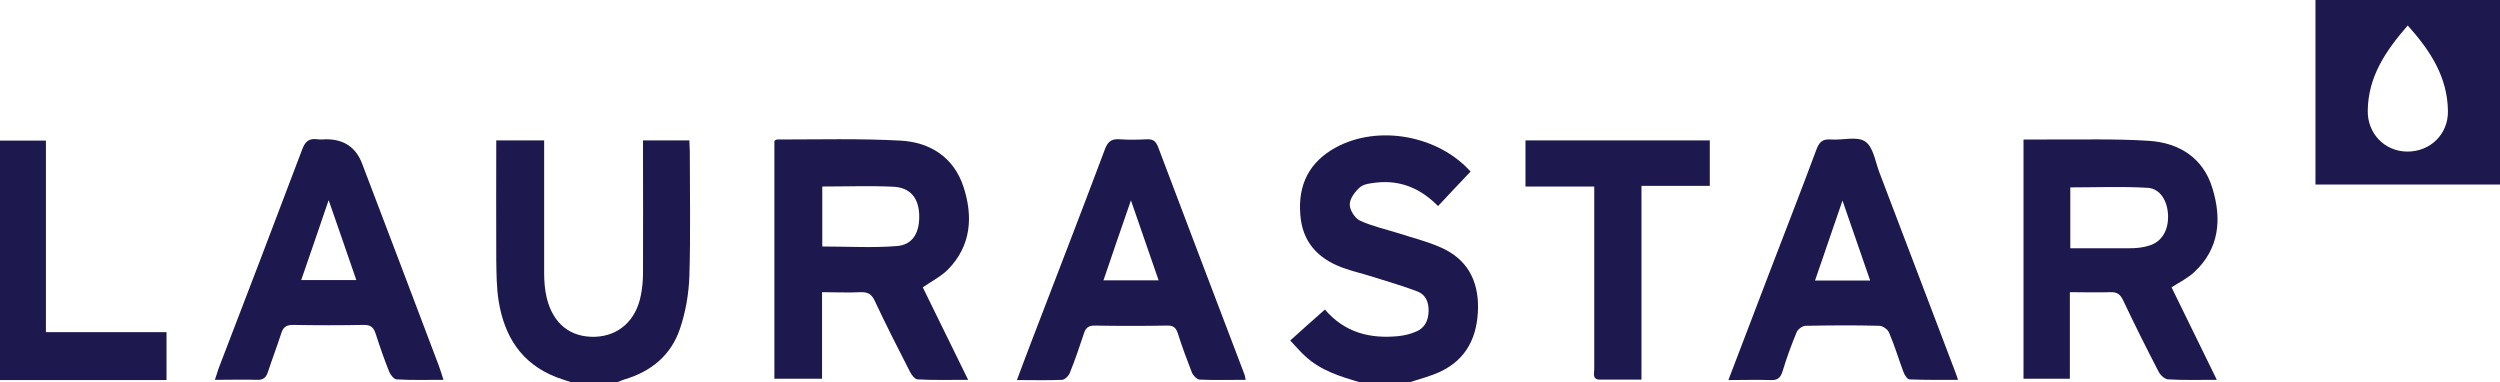
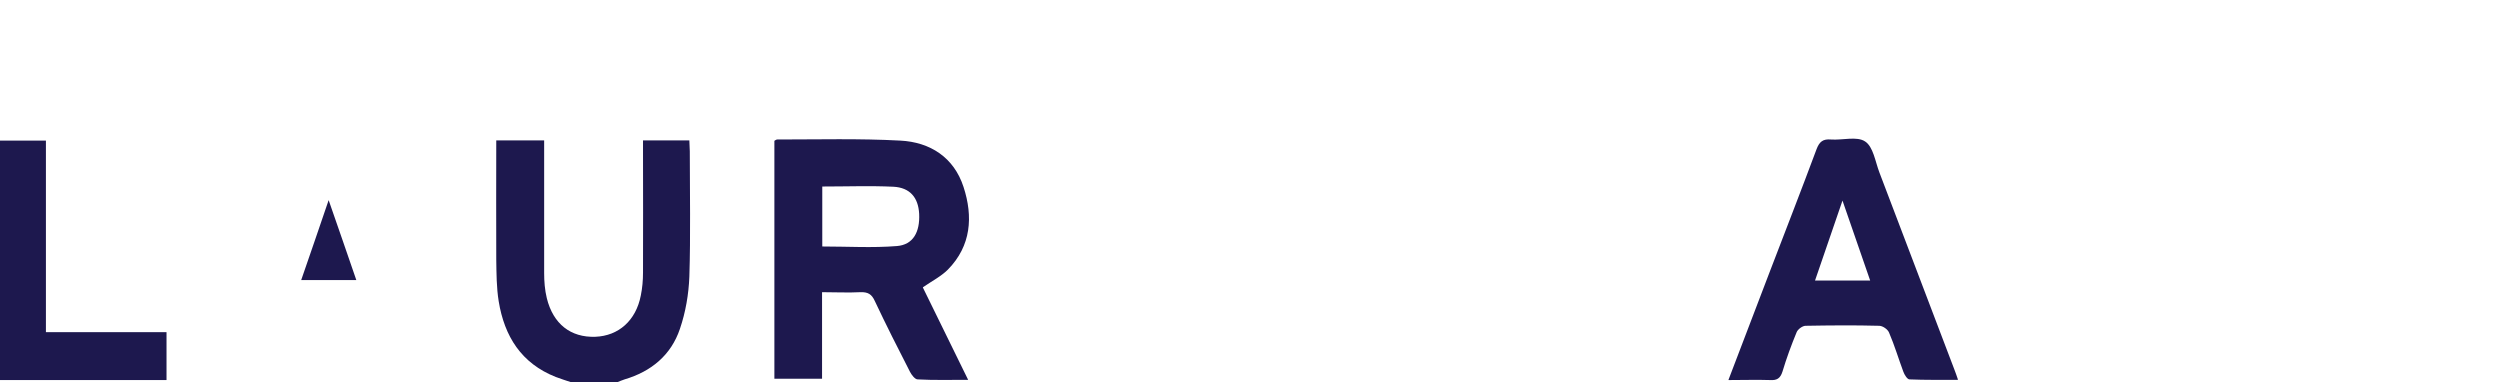
<svg xmlns="http://www.w3.org/2000/svg" id="Calque_2" data-name="Calque 2" version="1.1" viewBox="0 0 1138 174">
  <defs>
    <style>
      .cls-1 {
        fill: #1d184e;
        stroke-width: 0px;
      }
    </style>
  </defs>
  <g id="Calque_0_Image" data-name="Calque 0 Image">
    <g>
-       <path class="cls-1" d="M1138,84h-84V0h84v84ZM1096,11.6c-10.2,11.7-18,23.4-18.2,38.7-.2,10.5,7.7,18.6,17.9,18.7,10.5.1,18.8-7.9,18.6-18.5-.2-15.4-7.9-27.3-18.3-38.9Z" />
-       <path class="cls-1" d="M619,174c-8.9-2.6-17.8-5.3-24.9-11.9-2.3-2.1-4.3-4.5-6.8-7.1,5.4-4.9,10.5-9.4,15.8-14.1,9,10.5,20.5,13.4,33.5,12.1,2.8-.3,5.6-1,8.1-2.1,3.9-1.6,5.5-5.1,5.6-9.2.1-4-1.2-7.5-5-9-6.5-2.5-13.2-4.4-19.8-6.5-4.9-1.6-10-2.7-14.8-4.5-11-4.2-17.9-11.7-18.8-24-1.1-13.7,4.1-24,16.2-30.6,19.4-10.5,46.6-5.4,61.3,11-4.9,5.2-9.8,10.3-14.8,15.7-7.8-7.9-16.9-11.9-28-10.7-2.6.3-5.7.6-7.5,2.1-2.3,2-4.7,5.2-4.7,7.9,0,2.5,2.3,6.2,4.6,7.3,5.3,2.5,11.3,3.8,17,5.6,6.8,2.2,13.8,3.9,20.2,6.8,11.6,5.2,16.7,14.8,16.6,27.2-.2,12.9-4.9,23.4-17.2,29.2-4.3,2-9,3.2-13.6,4.7h-23,0Z" />
      <path class="cls-1" d="M260,174c-2.3-.8-4.7-1.5-7-2.4-15.7-6.2-23.4-18.5-26-34.5-1-6.2-1-12.6-1.1-18.9-.1-18,0-35.9,0-54.3h21.8v5.4c0,18.3,0,36.6,0,55,0,3.8.3,7.7,1.2,11.4,2.9,11.8,10.9,18,22.1,17.6,10.6-.4,18.5-7.4,20.7-18.8.7-3.4,1-6.9,1-10.4.1-18.3,0-36.6,0-55v-5.2h21.1c0,1.7.2,3.3.2,5,0,19,.4,38-.2,57-.3,8-1.7,16.2-4.3,23.8-4,11.9-13,19.4-25.2,23-1.2.4-2.4.9-3.6,1.4h-21Z" />
      <path class="cls-1" d="M0,64h20.9v87.2h54.9v21.8H0V64Z" />
      <path class="cls-1" d="M420.1,130.9c6.7,13.7,13.4,27.4,20.6,42-8.2,0-15.6.2-23-.2-1.2,0-2.8-2.1-3.5-3.5-5.5-10.7-10.9-21.4-16-32.2-1.4-3.1-3.1-4.1-6.5-4-5.6.3-11.3,0-17.5,0v39.4h-21.7v-108.3c.4-.2.8-.6,1.3-.6,18.7,0,37.4-.5,56,.5,13.6.7,24.4,7.6,28.8,21.1,4.4,13.5,3.5,26.8-7.1,37.6-3.1,3.1-7.2,5.2-11.3,8h0ZM374.3,84.9v27.3c11.5,0,22.8.7,34-.2,7.4-.6,10.5-6.4,10.1-14.7-.4-7.4-4.2-11.9-11.7-12.3-10.6-.5-21.2-.1-32.3-.1Z" />
-       <path class="cls-1" d="M1009,172.9c-8,0-15,.2-21.9-.2-1.6,0-3.7-1.9-4.5-3.5-5.6-10.8-11-21.6-16.2-32.6-1.3-2.7-2.8-3.7-5.7-3.6-5.9.2-11.9,0-18.5,0v39.4h-21.1V63.5c3.7,0,7.2,0,10.6,0,15.5.1,31-.4,46.5.6,13.7.9,24.7,7.7,28.9,21.6,4.3,14,3.2,27.5-8.3,38.2-2.9,2.7-6.6,4.5-10.3,6.9,6.7,13.7,13.5,27.6,20.6,42.1h0ZM942.4,85.3v27.7c9.2,0,18.1,0,27.1,0,3,0,6-.3,8.8-1.2,5.7-1.7,8.8-6.9,8.6-13.7-.2-6.5-3.5-12.2-9.2-12.6-11.7-.7-23.5-.2-35.3-.2h0Z" />
-       <path class="cls-1" d="M201.9,172.9c-7.4,0-14.4.2-21.3-.2-1.2,0-2.8-2-3.4-3.4-2.3-5.7-4.3-11.5-6.2-17.4-.9-2.7-2.1-4-5.2-4-10.8.2-21.6.2-32.5,0-3.1,0-4.4,1.1-5.3,3.9-1.9,5.9-4.1,11.6-6,17.4-.8,2.5-2,3.8-4.9,3.7-6.1-.2-12.3,0-19.3,0,.7-1.9,1.1-3.4,1.6-4.9,12.8-33.3,25.6-66.7,38.2-100.1,1.4-3.7,3.2-5,6.9-4.5,1.3.2,2.7,0,4,0,8.1,0,13.5,3.7,16.3,11,11.7,30.7,23.4,61.5,35,92.2.7,1.8,1.2,3.7,2,6.1h0ZM149.6,91.1c-4.4,12.9-8.4,24.6-12.5,36.4h25.1c-4.2-12.1-8.1-23.6-12.6-36.4h0Z" />
-       <path class="cls-1" d="M567,172.9c-7.2,0-14,.2-20.8-.1-1.3,0-3-1.8-3.6-3.1-2.3-5.9-4.5-11.8-6.4-17.8-.8-2.6-2-3.8-4.9-3.7-11,.2-22,.2-33,0-2.9,0-4.1,1.1-4.9,3.6-2,6-4,12-6.4,17.9-.5,1.4-2.3,3.1-3.5,3.2-6.6.3-13.3.1-20.6.1,2.6-6.9,4.9-13.2,7.4-19.6,10.9-28.4,21.9-56.8,32.6-85.3,1.3-3.6,3-5,6.8-4.7,4.1.3,8.3.2,12.5,0,2.8-.1,4,1,5,3.6,13,34.5,26.2,69,39.3,103.5.2.4.2.9.5,2.3h0ZM527.4,127.6c-4.2-12-8.2-23.6-12.6-36.4-4.5,13-8.5,24.6-12.5,36.4,0,0,25.1,0,25.1,0Z" />
+       <path class="cls-1" d="M201.9,172.9h0ZM149.6,91.1c-4.4,12.9-8.4,24.6-12.5,36.4h25.1c-4.2-12.1-8.1-23.6-12.6-36.4h0Z" />
      <path class="cls-1" d="M786.8,172.9c6.4-16.8,12.5-32.8,18.6-48.7,7.2-18.8,14.5-37.5,21.5-56.3,1.3-3.4,2.9-4.7,6.5-4.4,5.3.4,11.9-1.6,15.6.9,3.7,2.4,4.6,9.1,6.5,14.1,11.4,29.9,22.8,59.9,34.2,89.9.5,1.2.9,2.5,1.6,4.5-7.7,0-14.9.1-22.1-.2-1,0-2.3-2.1-2.8-3.5-2.2-5.9-4-12-6.5-17.8-.6-1.5-2.9-3.1-4.5-3.1-11.2-.3-22.3-.2-33.5,0-1.4,0-3.6,1.6-4.1,3-2.4,5.8-4.6,11.8-6.4,17.8-1,3.2-2.6,4.1-5.7,3.9-6-.2-12,0-18.8,0h0ZM851.3,127.7c-4.2-12.1-8.2-23.8-12.6-36.4-4.4,12.8-8.4,24.5-12.5,36.4h25.1Z" />
-       <path class="cls-1" d="M778.3,63.9v20.7h-31.1v88.2c-6.7,0-12.8,0-18.9,0-3.6,0-2.6-2.8-2.6-4.8,0-25.3,0-50.6,0-75.9v-7.2h-31.3v-21h84Z" />
    </g>
  </g>
</svg>